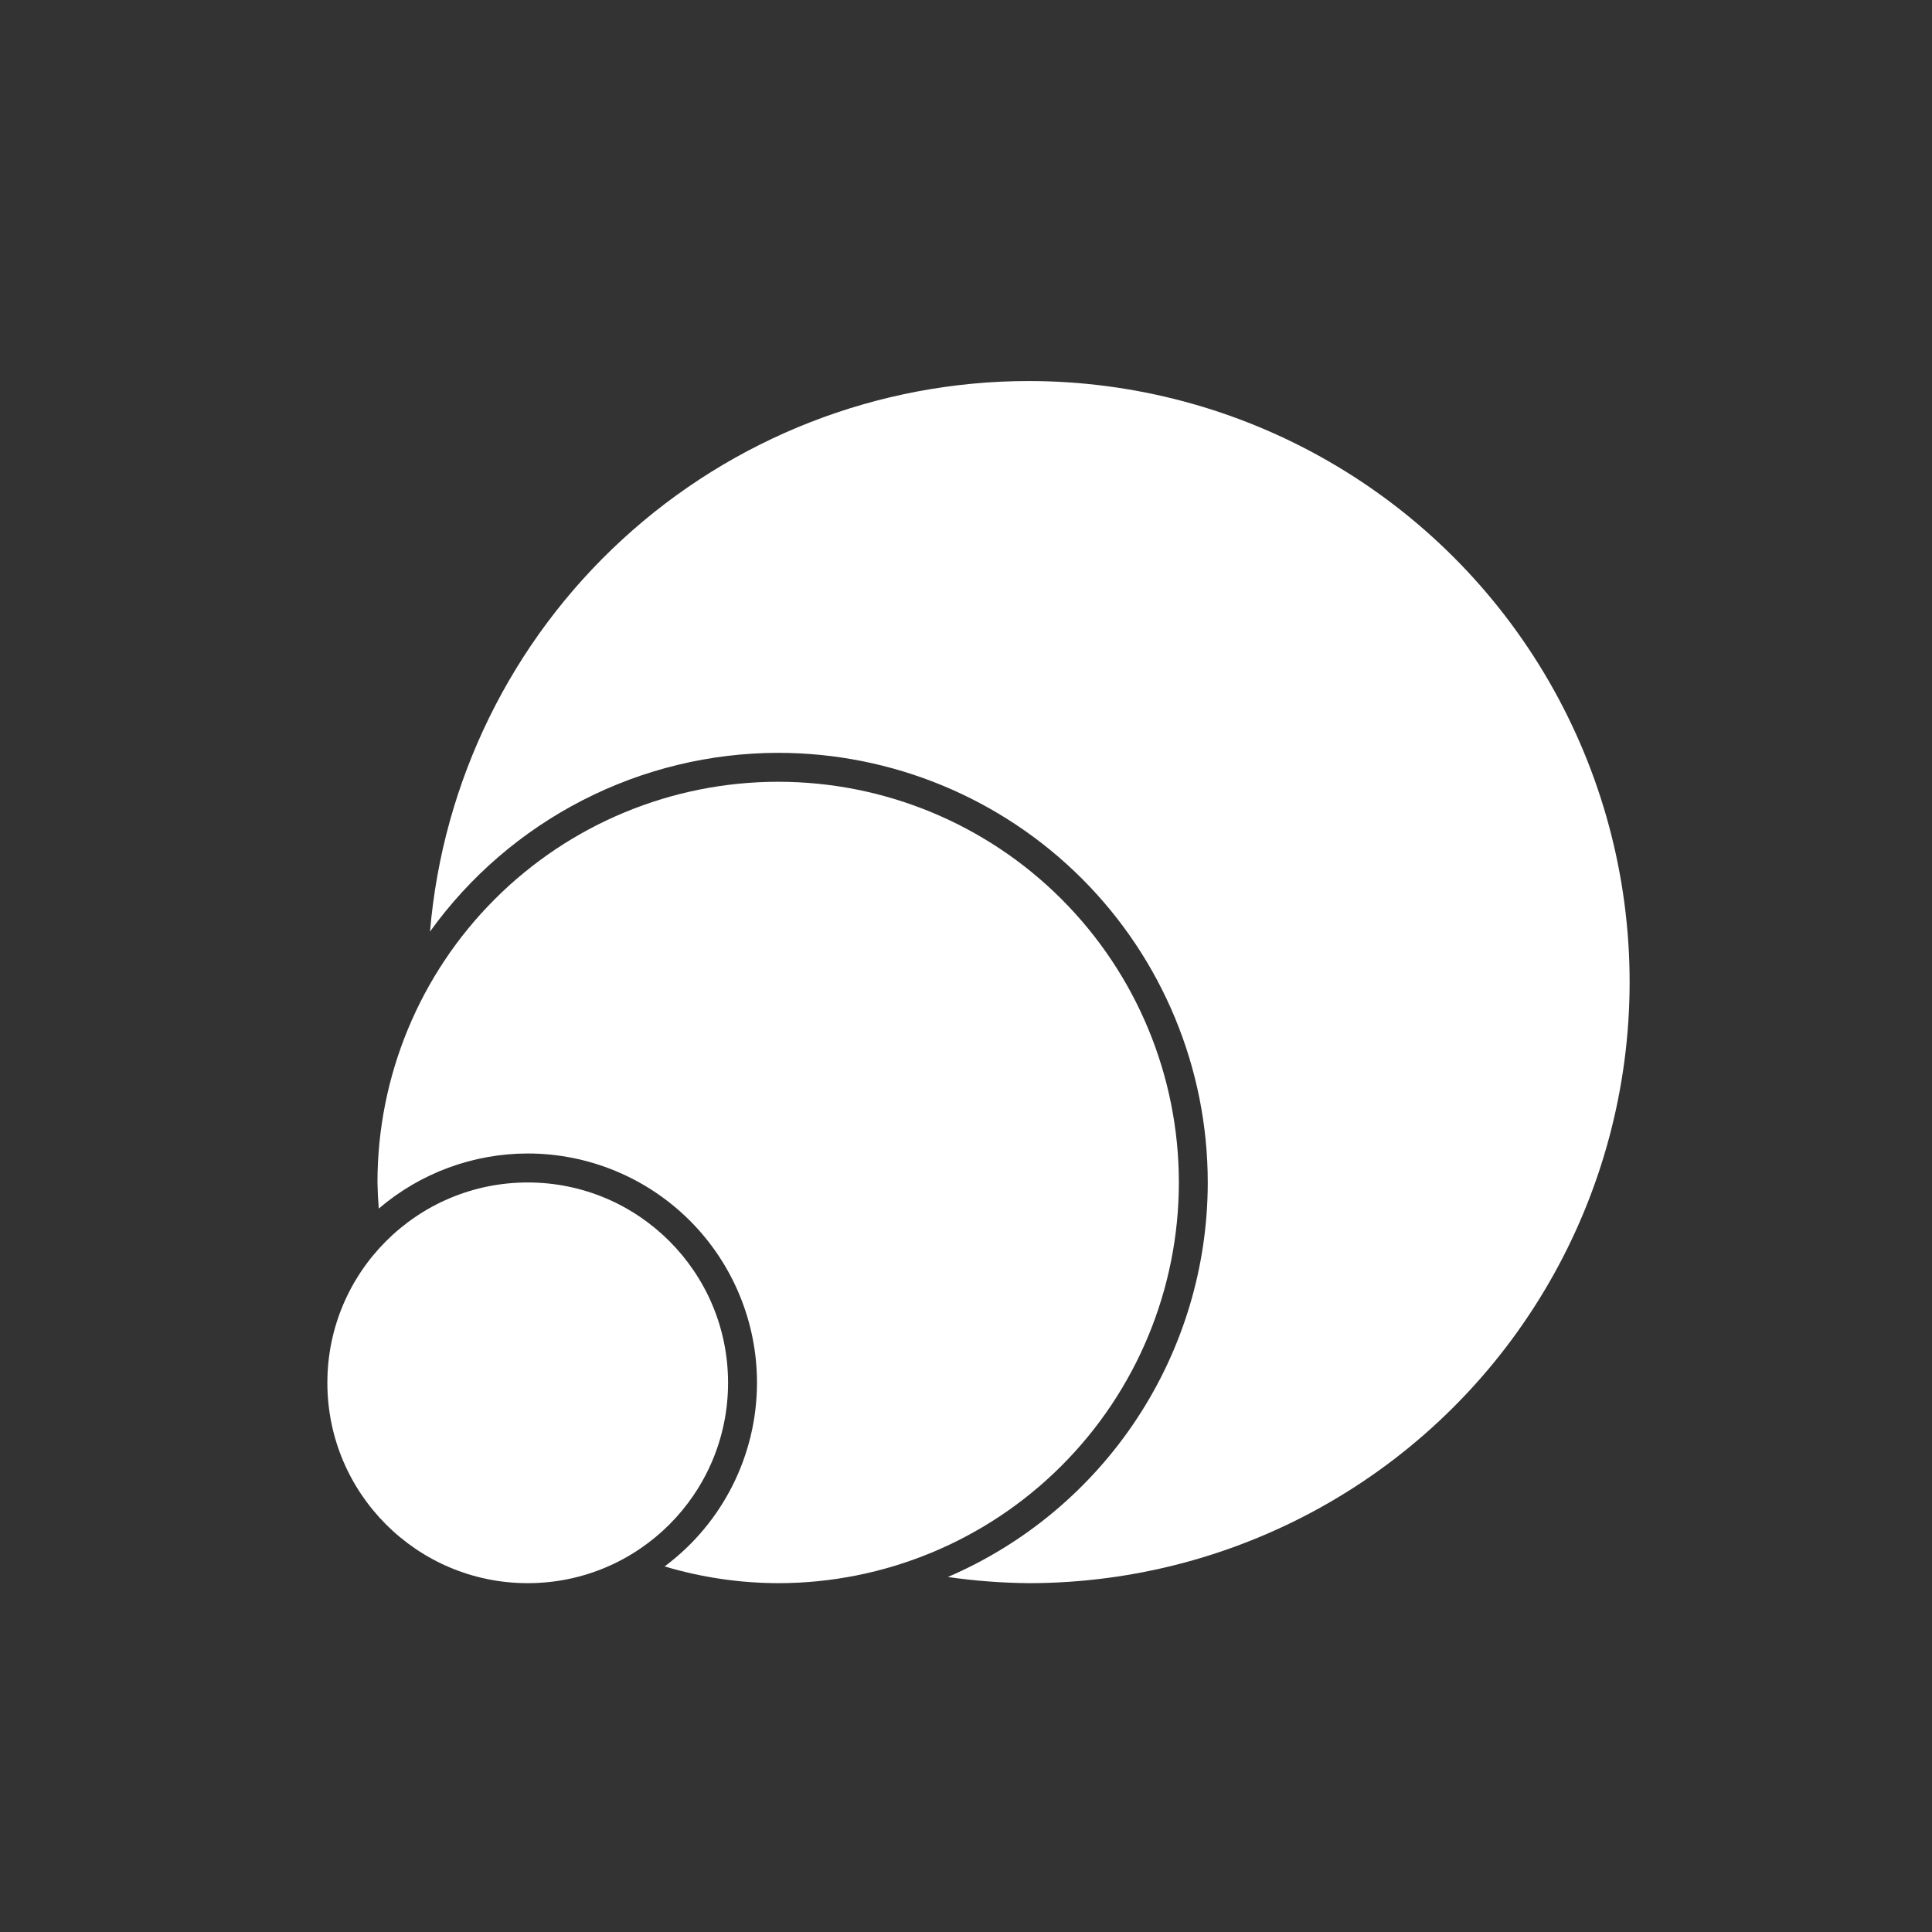
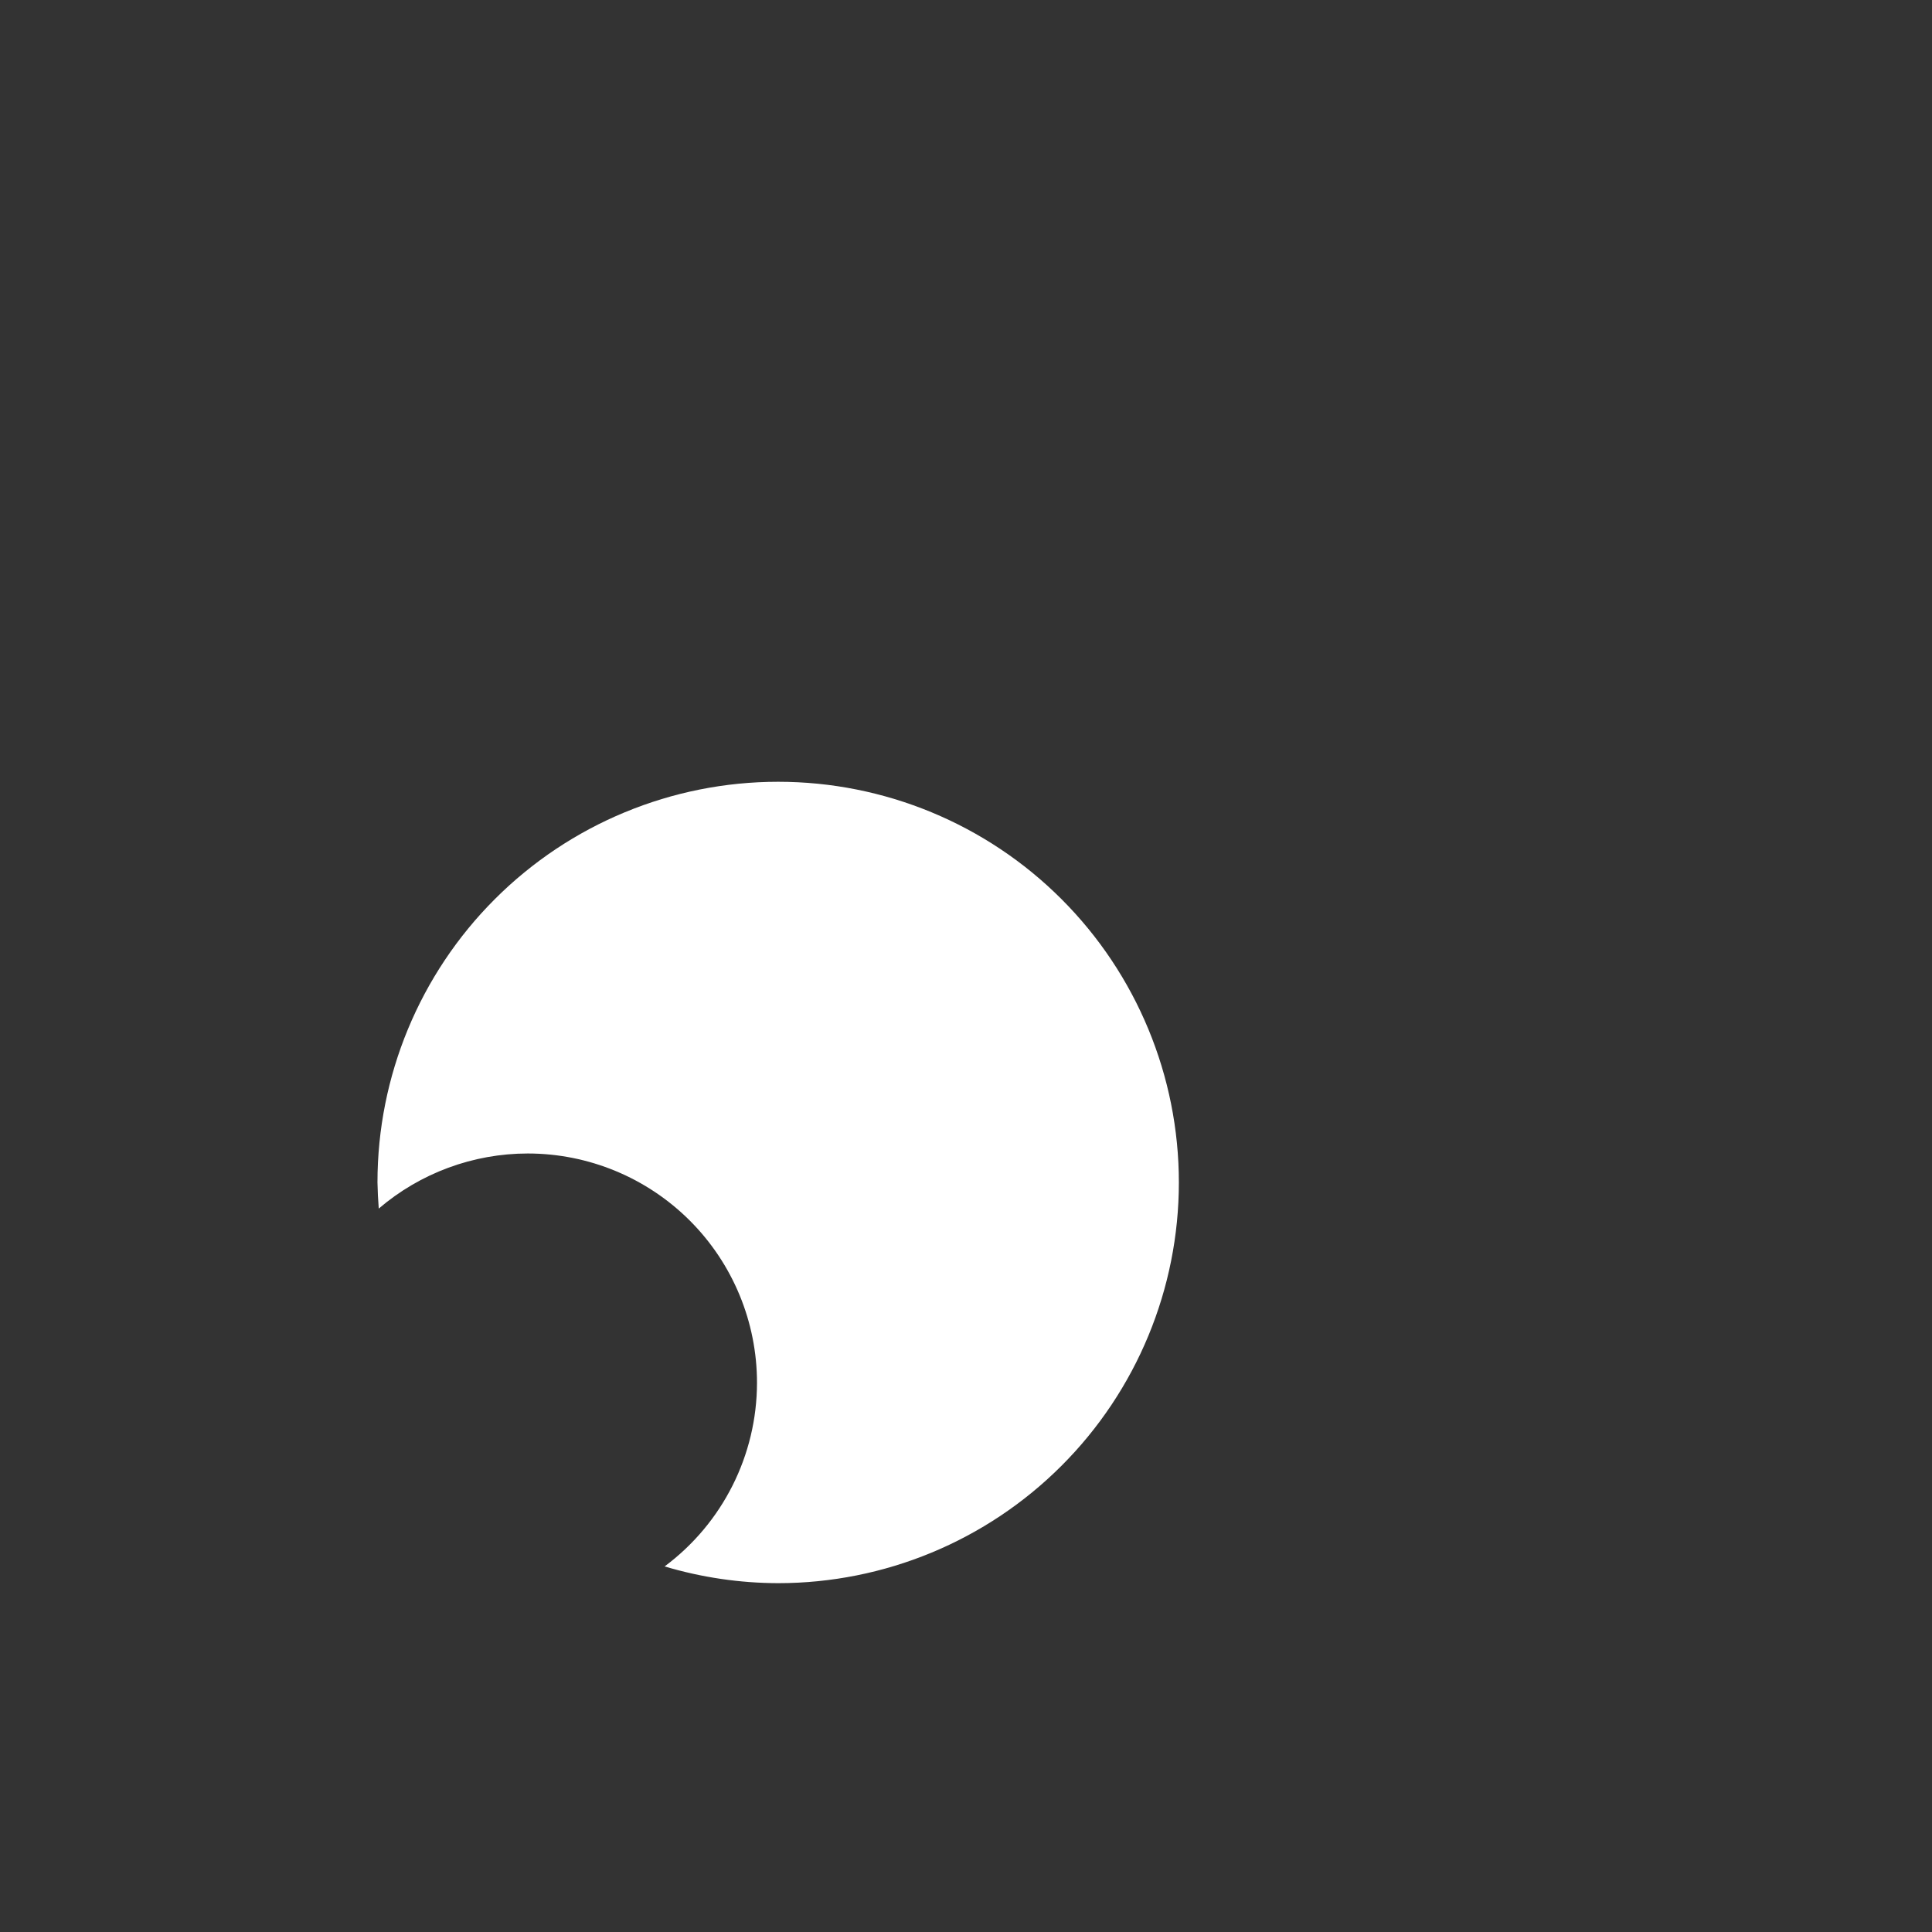
<svg xmlns="http://www.w3.org/2000/svg" width="45" height="45" viewBox="0 0 45 45" fill="none">
  <rect x="0" y="0" width="45" height="45" fill="#333333" stroke="none" />
-   <path d="M23.957 8.875C20.45 8.877 17.071 10.196 14.489 12.571C11.907 14.945 10.31 18.203 10.016 21.698C10.941 20.412 12.159 19.364 13.568 18.64C14.978 17.916 16.539 17.537 18.124 17.535C20.778 17.535 23.323 18.589 25.2 20.465C27.077 22.342 28.131 24.888 28.131 27.541C28.131 29.497 27.557 31.41 26.481 33.043C25.405 34.676 23.875 35.958 22.078 36.731C22.7 36.821 23.328 36.869 23.957 36.875C26.415 36.875 28.829 36.228 30.957 34.999C33.085 33.77 34.853 32.003 36.081 29.875C37.31 27.747 37.957 25.332 37.957 22.875C37.957 20.417 37.31 18.003 36.081 15.875C34.853 13.747 33.085 11.979 30.957 10.751C28.829 9.522 26.415 8.875 23.957 8.875L23.957 8.875Z" fill="white" />
  <path d="M18.125 18.209C15.649 18.209 13.276 19.192 11.526 20.942C9.775 22.692 8.792 25.066 8.792 27.541C8.796 27.745 8.806 27.948 8.822 28.15C9.789 27.323 11.02 26.868 12.292 26.867C13.708 26.867 15.067 27.43 16.068 28.431C17.07 29.433 17.632 30.791 17.632 32.208C17.63 33.893 16.832 35.479 15.48 36.485C16.338 36.741 17.229 36.873 18.125 36.875C20.6 36.875 22.974 35.891 24.724 34.141C26.475 32.391 27.458 30.017 27.458 27.541C27.458 25.066 26.474 22.692 24.724 20.942C22.974 19.192 20.6 18.209 18.125 18.209L18.125 18.209Z" fill="white" />
-   <path d="M16.958 32.208C16.958 29.631 14.869 27.542 12.292 27.542C9.715 27.542 7.625 29.631 7.625 32.208C7.625 34.786 9.715 36.875 12.292 36.875C14.869 36.875 16.958 34.786 16.958 32.208Z" fill="white" />
</svg>